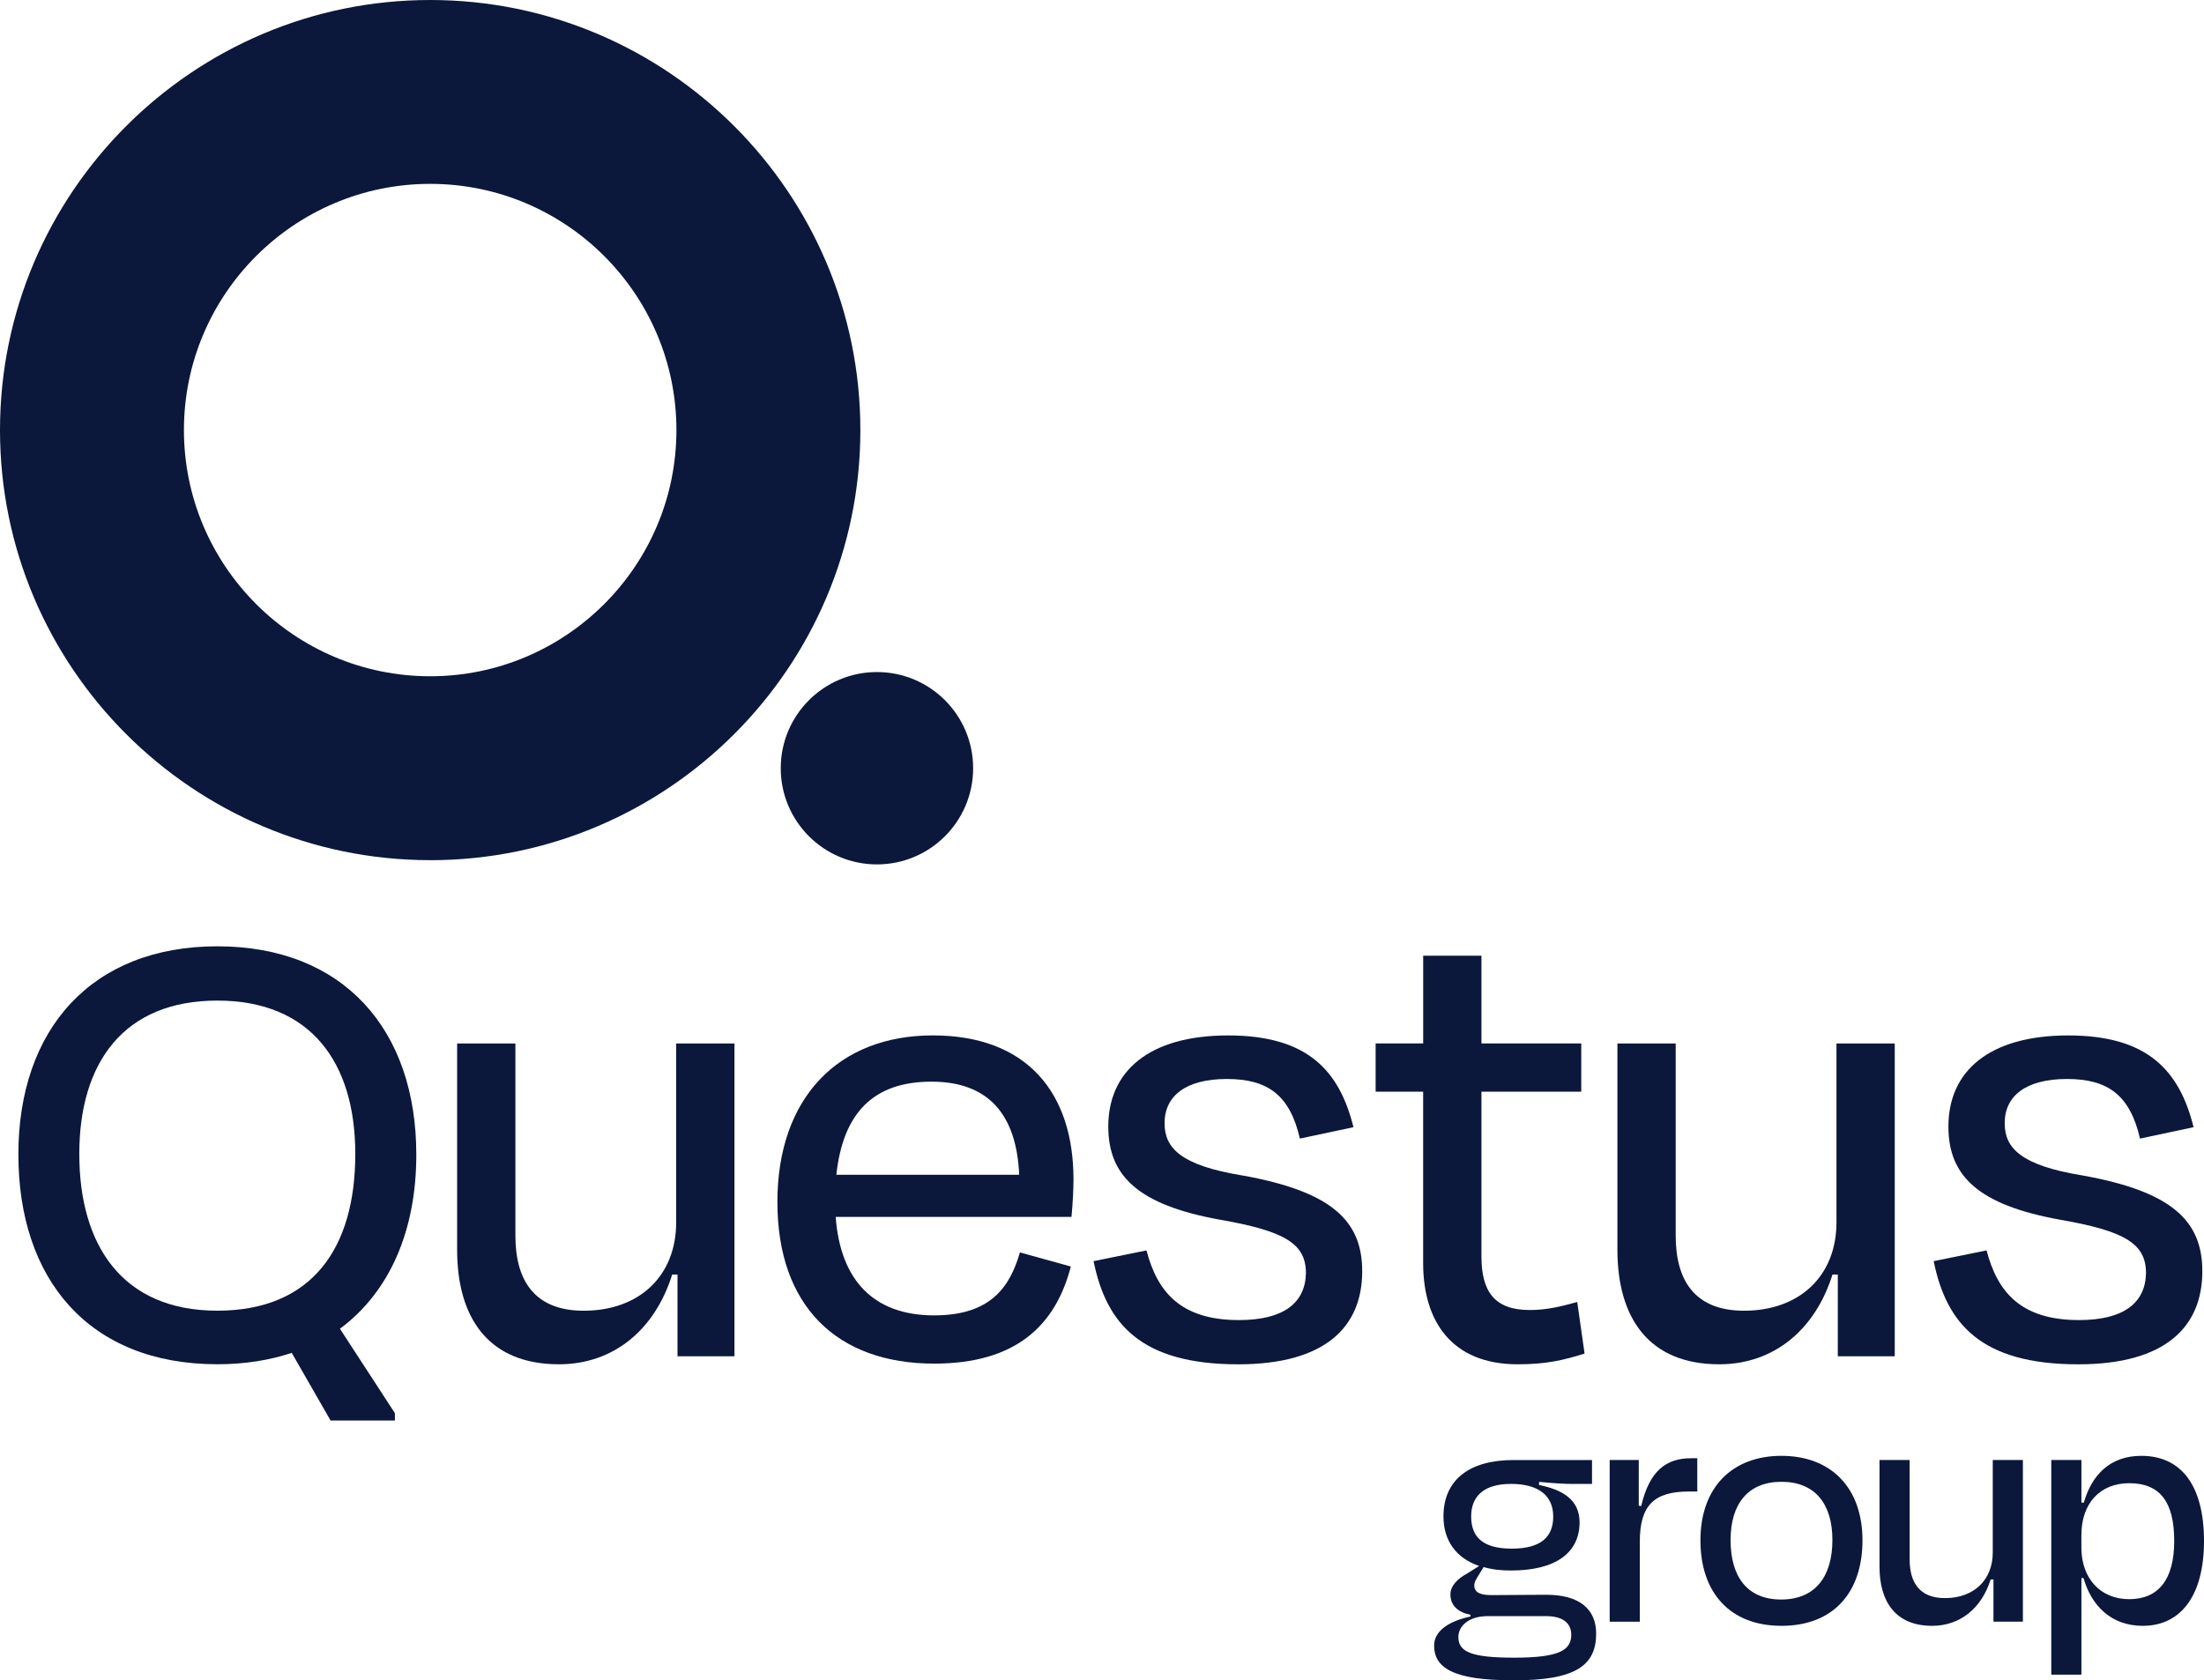
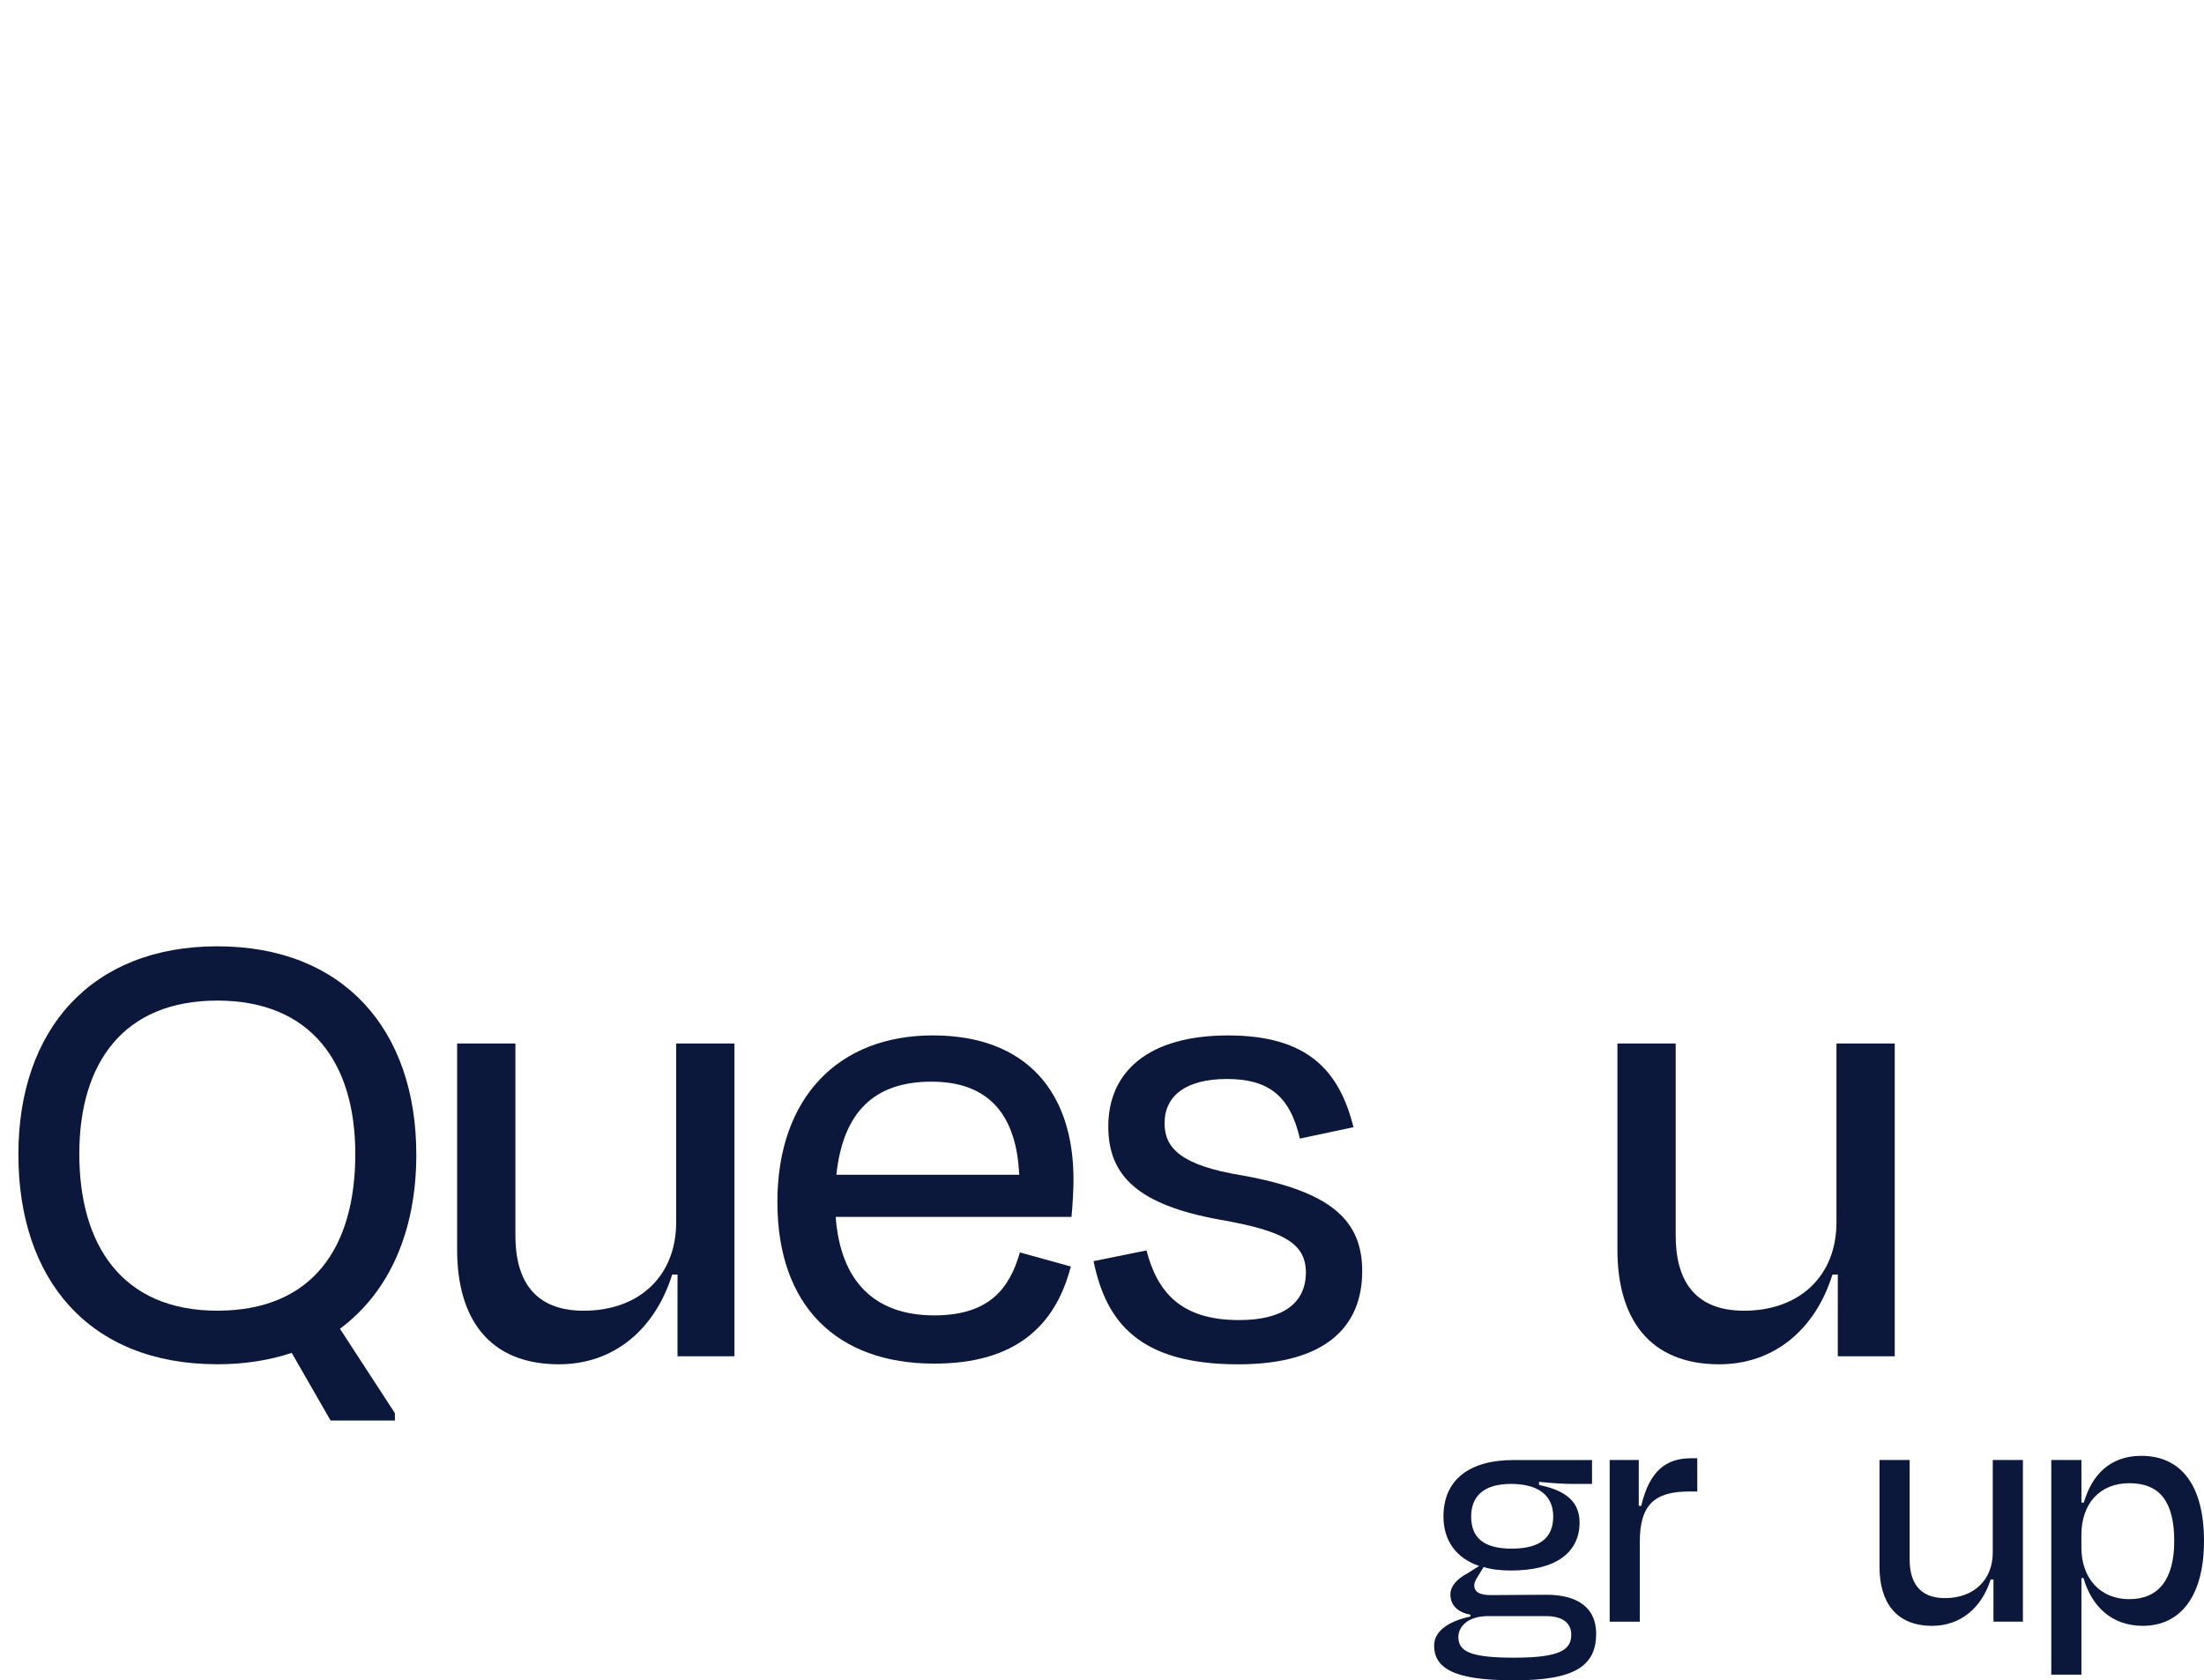
<svg xmlns="http://www.w3.org/2000/svg" id="Layer_1" viewBox="0 0 628.95 479.57">
  <defs>
    <style>.cls-1{fill:#0b183b;stroke-width:0px;}</style>
  </defs>
-   <path class="cls-1" d="M122.76,245.51C55.07,245.51,0,190.45,0,122.76S55.07,0,122.76,0c67.69,0,122.76,55.07,122.76,122.76s-55.07,122.76-122.76,122.76ZM122.76,52.48c-38.75,0-70.27,31.52-70.27,70.27s31.52,70.27,70.27,70.27,70.27-31.52,70.27-70.27-31.52-70.27-70.27-70.27Z" />
-   <circle class="cls-1" cx="250.25" cy="219.27" r="27.45" />
-   <path class="cls-1" d="M5.24,329.56c0-35.75,20.84-59.46,56.78-59.46s56.78,23.71,56.78,59.46c0,21.79-7.65,39.19-21.79,49.7l15.68,24.09v2.1h-18.35l-11.09-19.31c-6.31,2.1-13.38,3.25-21.22,3.25-36.7,0-56.78-24.28-56.78-59.84ZM101.39,329.37c0-26-12.62-43.78-39.38-43.78s-39.38,17.78-39.38,43.78,12.23,44.73,39.38,44.73,39.38-17.97,39.38-44.73Z" />
+   <path class="cls-1" d="M5.24,329.56c0-35.75,20.84-59.46,56.78-59.46s56.78,23.71,56.78,59.46c0,21.79-7.65,39.19-21.79,49.7l15.68,24.09v2.1h-18.35l-11.09-19.31c-6.31,2.1-13.38,3.25-21.22,3.25-36.7,0-56.78-24.28-56.78-59.84M101.39,329.37c0-26-12.62-43.78-39.38-43.78s-39.38,17.78-39.38,43.78,12.23,44.73,39.38,44.73,39.38-17.97,39.38-44.73Z" />
  <path class="cls-1" d="M193.35,363.78h-1.53c-4.97,15.87-16.82,25.62-32.31,25.62-20.07,0-29.06-13.19-29.06-32.69v-58.88h16.63v54.87c0,12.43,5.16,21.41,19.5,21.41,15.87,0,26.38-9.94,26.38-25.23v-51.04h16.63v89.28h-16.25v-23.32Z" />
  <path class="cls-1" d="M221.84,343.13c0-29.82,17.4-47.6,44.35-47.6s40.15,16.44,40.15,41.1c0,2.68-.19,6.69-.57,10.71h-67.29c1.34,18.16,10.9,28.1,28.1,28.1,16.06,0,21.6-8.03,24.47-17.97l14.53,4.02c-4.4,17.01-15.87,27.72-39,27.72-27.72,0-44.73-16.44-44.73-46.07ZM238.66,335.3h52.19c-.77-17.01-8.6-26.57-25.04-26.57s-25.23,8.79-27.14,26.57Z" />
  <path class="cls-1" d="M312.07,359.96l15.1-3.06c3.06,11.66,9.56,19.88,26.38,19.88,12.62,0,18.93-4.78,19.12-13.38,0-8.41-5.93-12.04-24.66-15.29-23.13-4.21-31.74-12.43-31.74-26.57,0-15.68,11.47-26,34.22-26s31.74,10.13,35.75,26.19l-15.29,3.25c-2.87-12.43-9.18-17.01-20.84-17.01s-17.78,4.78-17.78,12.62c0,7.07,4.59,12.04,22.18,14.91,25.62,4.59,34.22,13,34.22,27.34,0,15.87-10.51,26.57-35.37,26.57-27.91,0-37.66-11.66-41.29-29.44Z" />
-   <path class="cls-1" d="M406.13,311.59h-13.57v-13.77h13.57v-25.04h16.63v25.04h28.48v13.77h-28.48v47.03c0,10.13,3.82,15.29,13.76,15.29,4.78,0,8.79-.96,13.57-2.29l2.1,14.72c-6.12,1.91-10.9,3.06-19.12,3.06-18.74,0-26.95-12.23-26.95-28.87v-48.94Z" />
  <path class="cls-1" d="M524.46,363.78h-1.53c-4.97,15.87-16.82,25.62-32.31,25.62-20.07,0-29.06-13.19-29.06-32.69v-58.88h16.63v54.87c0,12.43,5.16,21.41,19.5,21.41,15.87,0,26.38-9.94,26.38-25.23v-51.04h16.63v89.28h-16.25v-23.32Z" />
-   <path class="cls-1" d="M551.8,359.96l15.1-3.06c3.06,11.66,9.56,19.88,26.38,19.88,12.62,0,18.93-4.78,19.12-13.38,0-8.41-5.93-12.04-24.66-15.29-23.13-4.21-31.73-12.43-31.73-26.57,0-15.68,11.47-26,34.22-26s31.74,10.13,35.75,26.19l-15.29,3.25c-2.87-12.43-9.18-17.01-20.84-17.01s-17.78,4.78-17.78,12.62c0,7.07,4.59,12.04,22.18,14.91,25.62,4.59,34.22,13,34.22,27.34,0,15.87-10.51,26.57-35.37,26.57-27.91,0-37.66-11.66-41.29-29.44Z" />
  <path class="cls-1" d="M431.78,479.57c-17.4.1-22.53-3.76-22.53-9.88,0-4.05,3.96-6.92,10.38-8.3v-.49c-3.46-.69-5.73-2.57-5.73-5.83,0-2.37,1.98-4.45,4.74-5.93l3.46-2.17c-6.62-2.27-10.18-7.31-10.18-14.13,0-10.48,7.41-16.11,19.96-16.11h22.43v6.82h-5.53c-2.47,0-5.43-.2-9.58-.59v.89c6.32,1.28,11.56,3.95,11.56,10.67,0,8.6-6.72,13.74-19.57,13.74-2.96,0-5.53-.3-7.81-.99l-1.28,2.08c-.79,1.28-1.39,2.17-1.39,3.16,0,1.98,1.68,2.77,4.84,2.77,5.14,0,10.68-.1,15.71-.1,9.39,0,14.23,4.05,14.23,11.07,0,9.09-5.83,13.44-23.72,13.34ZM448.38,466.52c0-2.96-2.07-5.24-7.21-5.24h-16.6c-5.73,0-8.4,3.06-8.4,5.93,0,4.15,3.36,5.93,15.91,5.93,13.24,0,16.31-2.27,16.31-6.62ZM419.82,432.83c0,5.73,3.16,9.19,11.56,9.19s11.86-3.36,11.86-9.19-4.05-9.29-12.06-9.29-11.36,3.76-11.36,9.29Z" />
  <path class="cls-1" d="M459.35,462.87v-46.15h8.3v13.04l.69.1c2.37-10.08,7.12-13.64,14.23-13.64h1.78v9.49h-2.37c-9.98,0-14.03,3.95-14.03,14.33v22.83h-8.6Z" />
-   <path class="cls-1" d="M485.25,439.64c0-15.12,9.09-24.11,23.12-24.11s23.12,8.99,23.12,24.11-8.5,24.41-23.12,24.41-23.12-9.39-23.12-24.41ZM493.85,439.54c0,10.38,4.65,17,14.43,17s14.63-6.62,14.63-17-5.04-16.6-14.53-16.6-14.53,6.22-14.53,16.6Z" />
  <path class="cls-1" d="M568.86,450.81h-.79c-2.57,8.2-8.7,13.24-16.7,13.24-10.38,0-15.02-6.82-15.02-16.9v-30.44h8.6v28.36c0,6.42,2.67,11.07,10.08,11.07,8.2,0,13.64-5.14,13.64-13.04v-26.39h8.6v46.15h-8.4v-12.06Z" />
  <path class="cls-1" d="M611.46,464.05c-8.99,0-14.63-5.73-16.9-13.64h-.59v27.57h-8.6v-61.27h8.6v12.16h.69c2.27-7.91,7.51-13.34,16.4-13.34,11.56,0,17.89,8.7,17.89,24.31s-6.62,24.21-17.49,24.21ZM620.45,439.84c0-11.17-4.05-16.5-12.85-16.5-8.3,0-13.64,5.73-13.64,14.82v3.56c0,8.7,5.34,14.72,13.64,14.72s12.85-5.54,12.85-16.6Z" />
</svg>